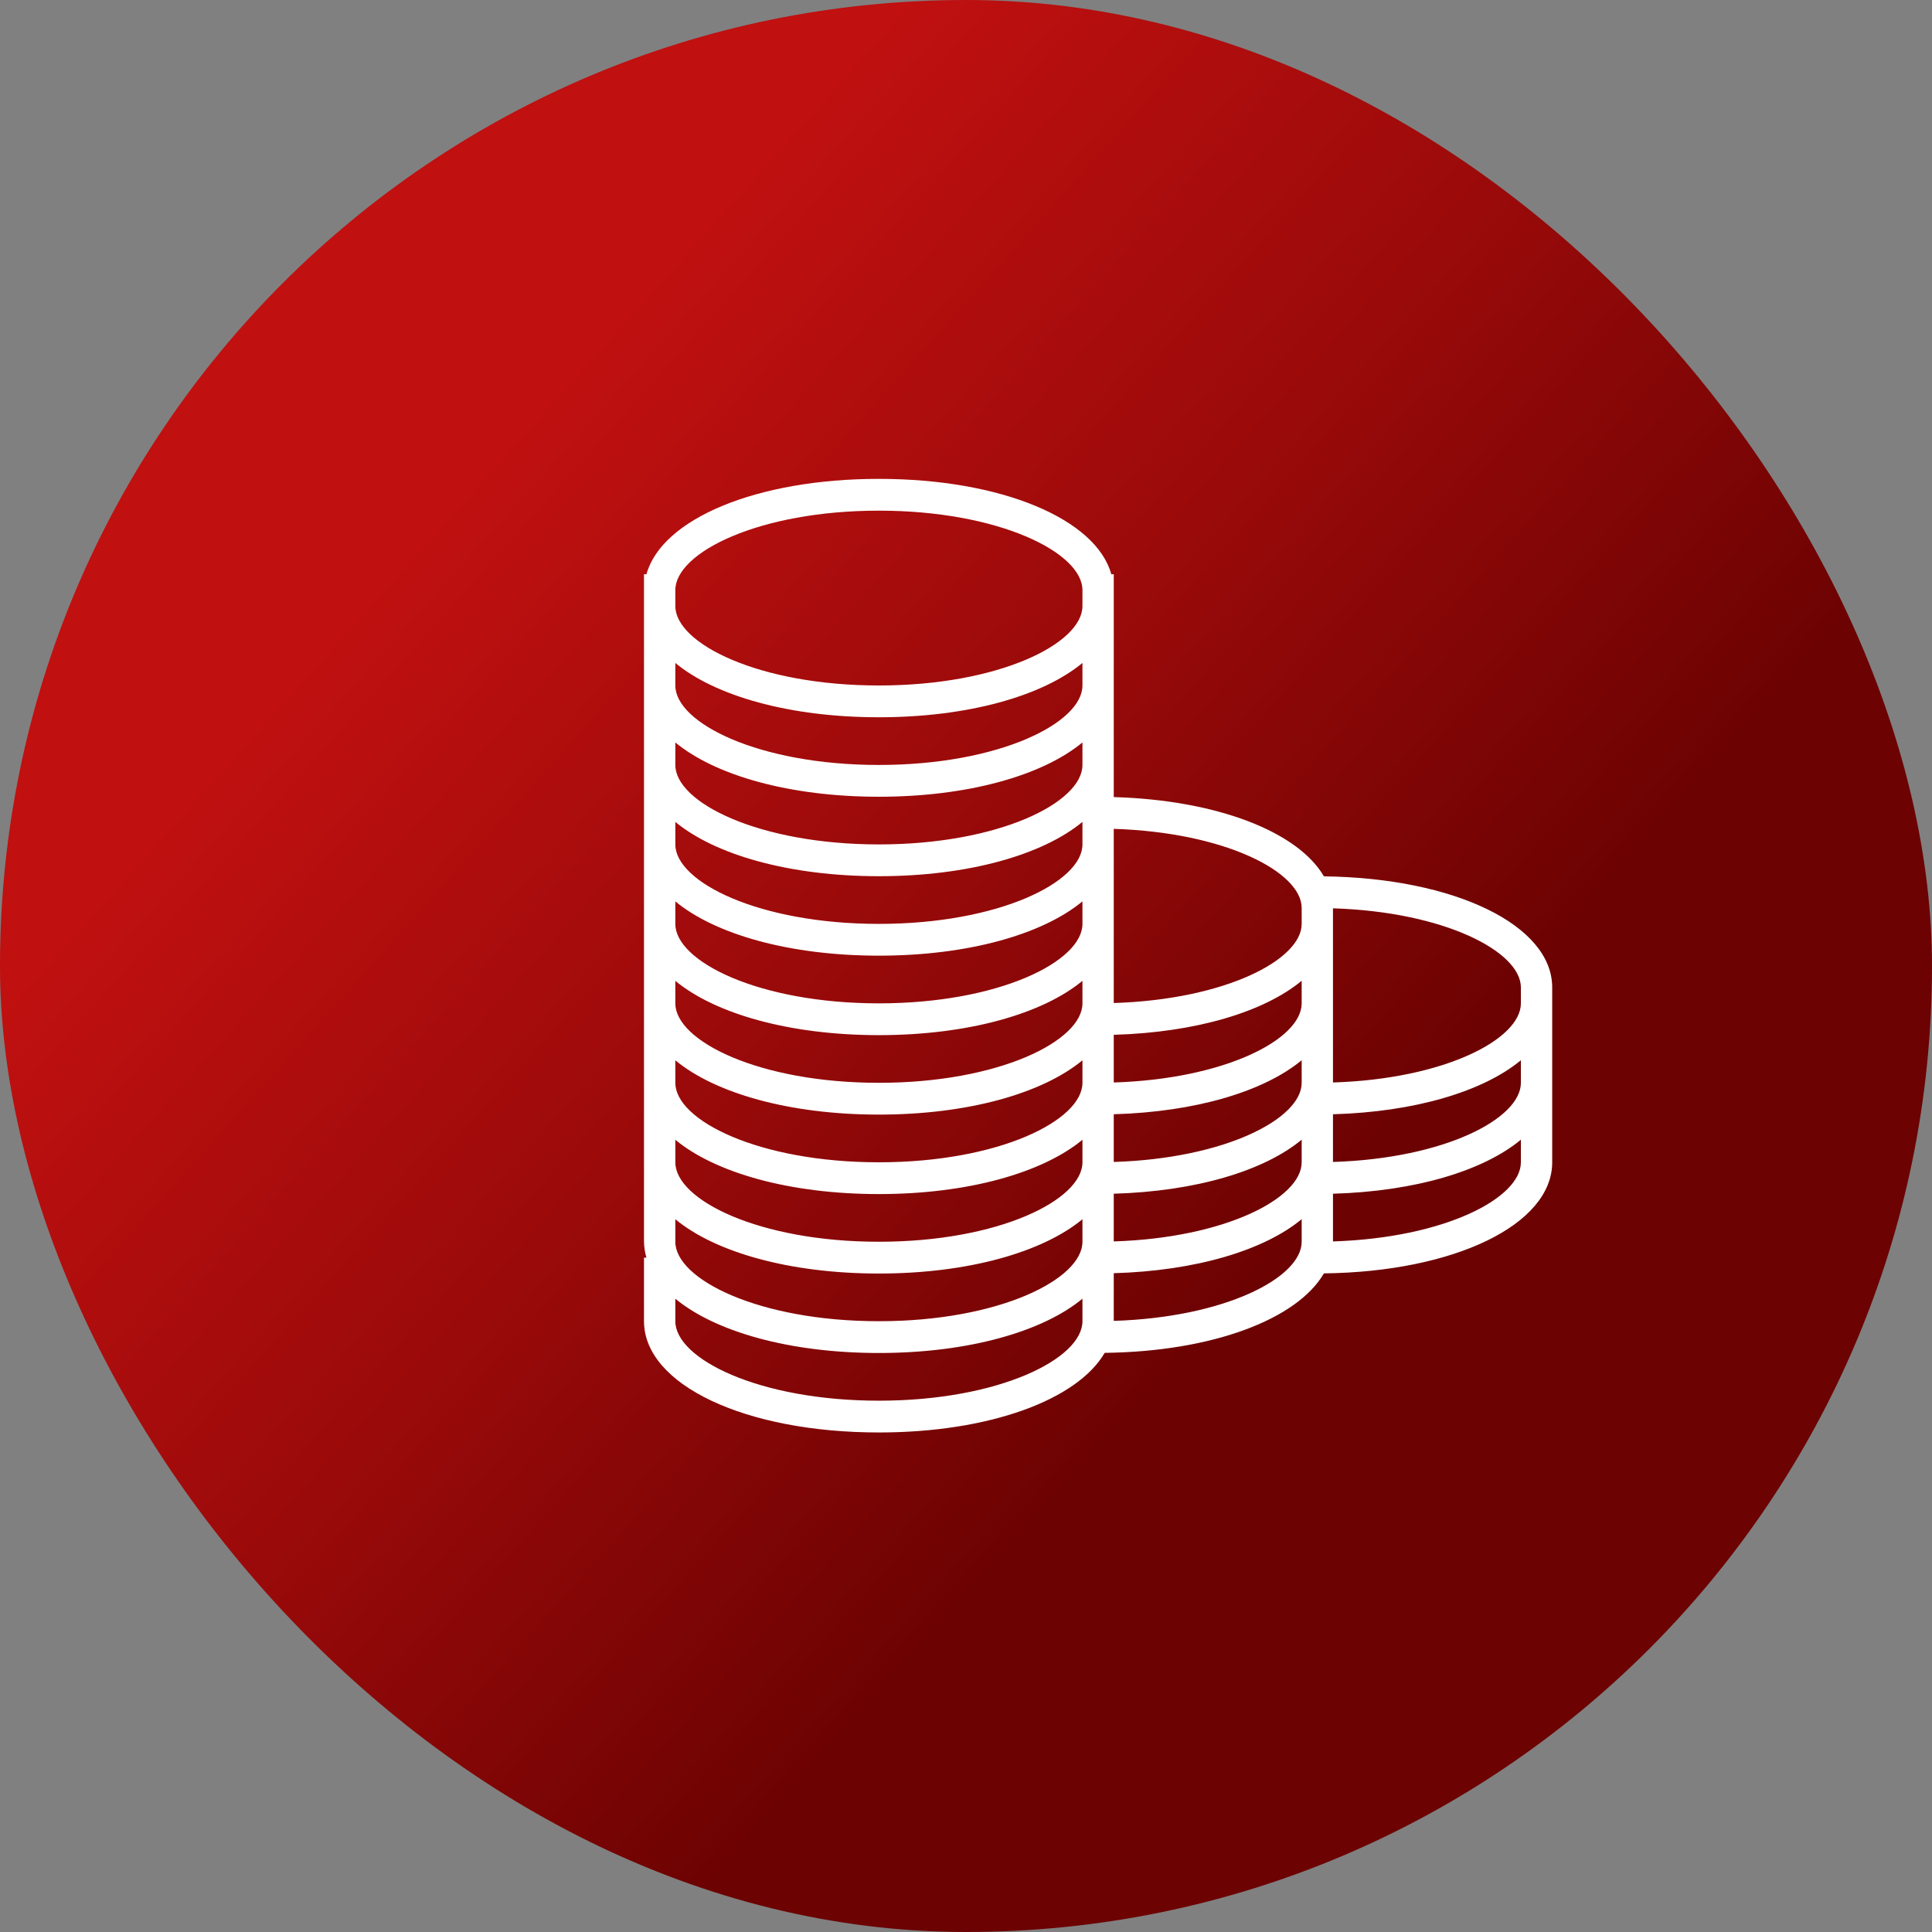
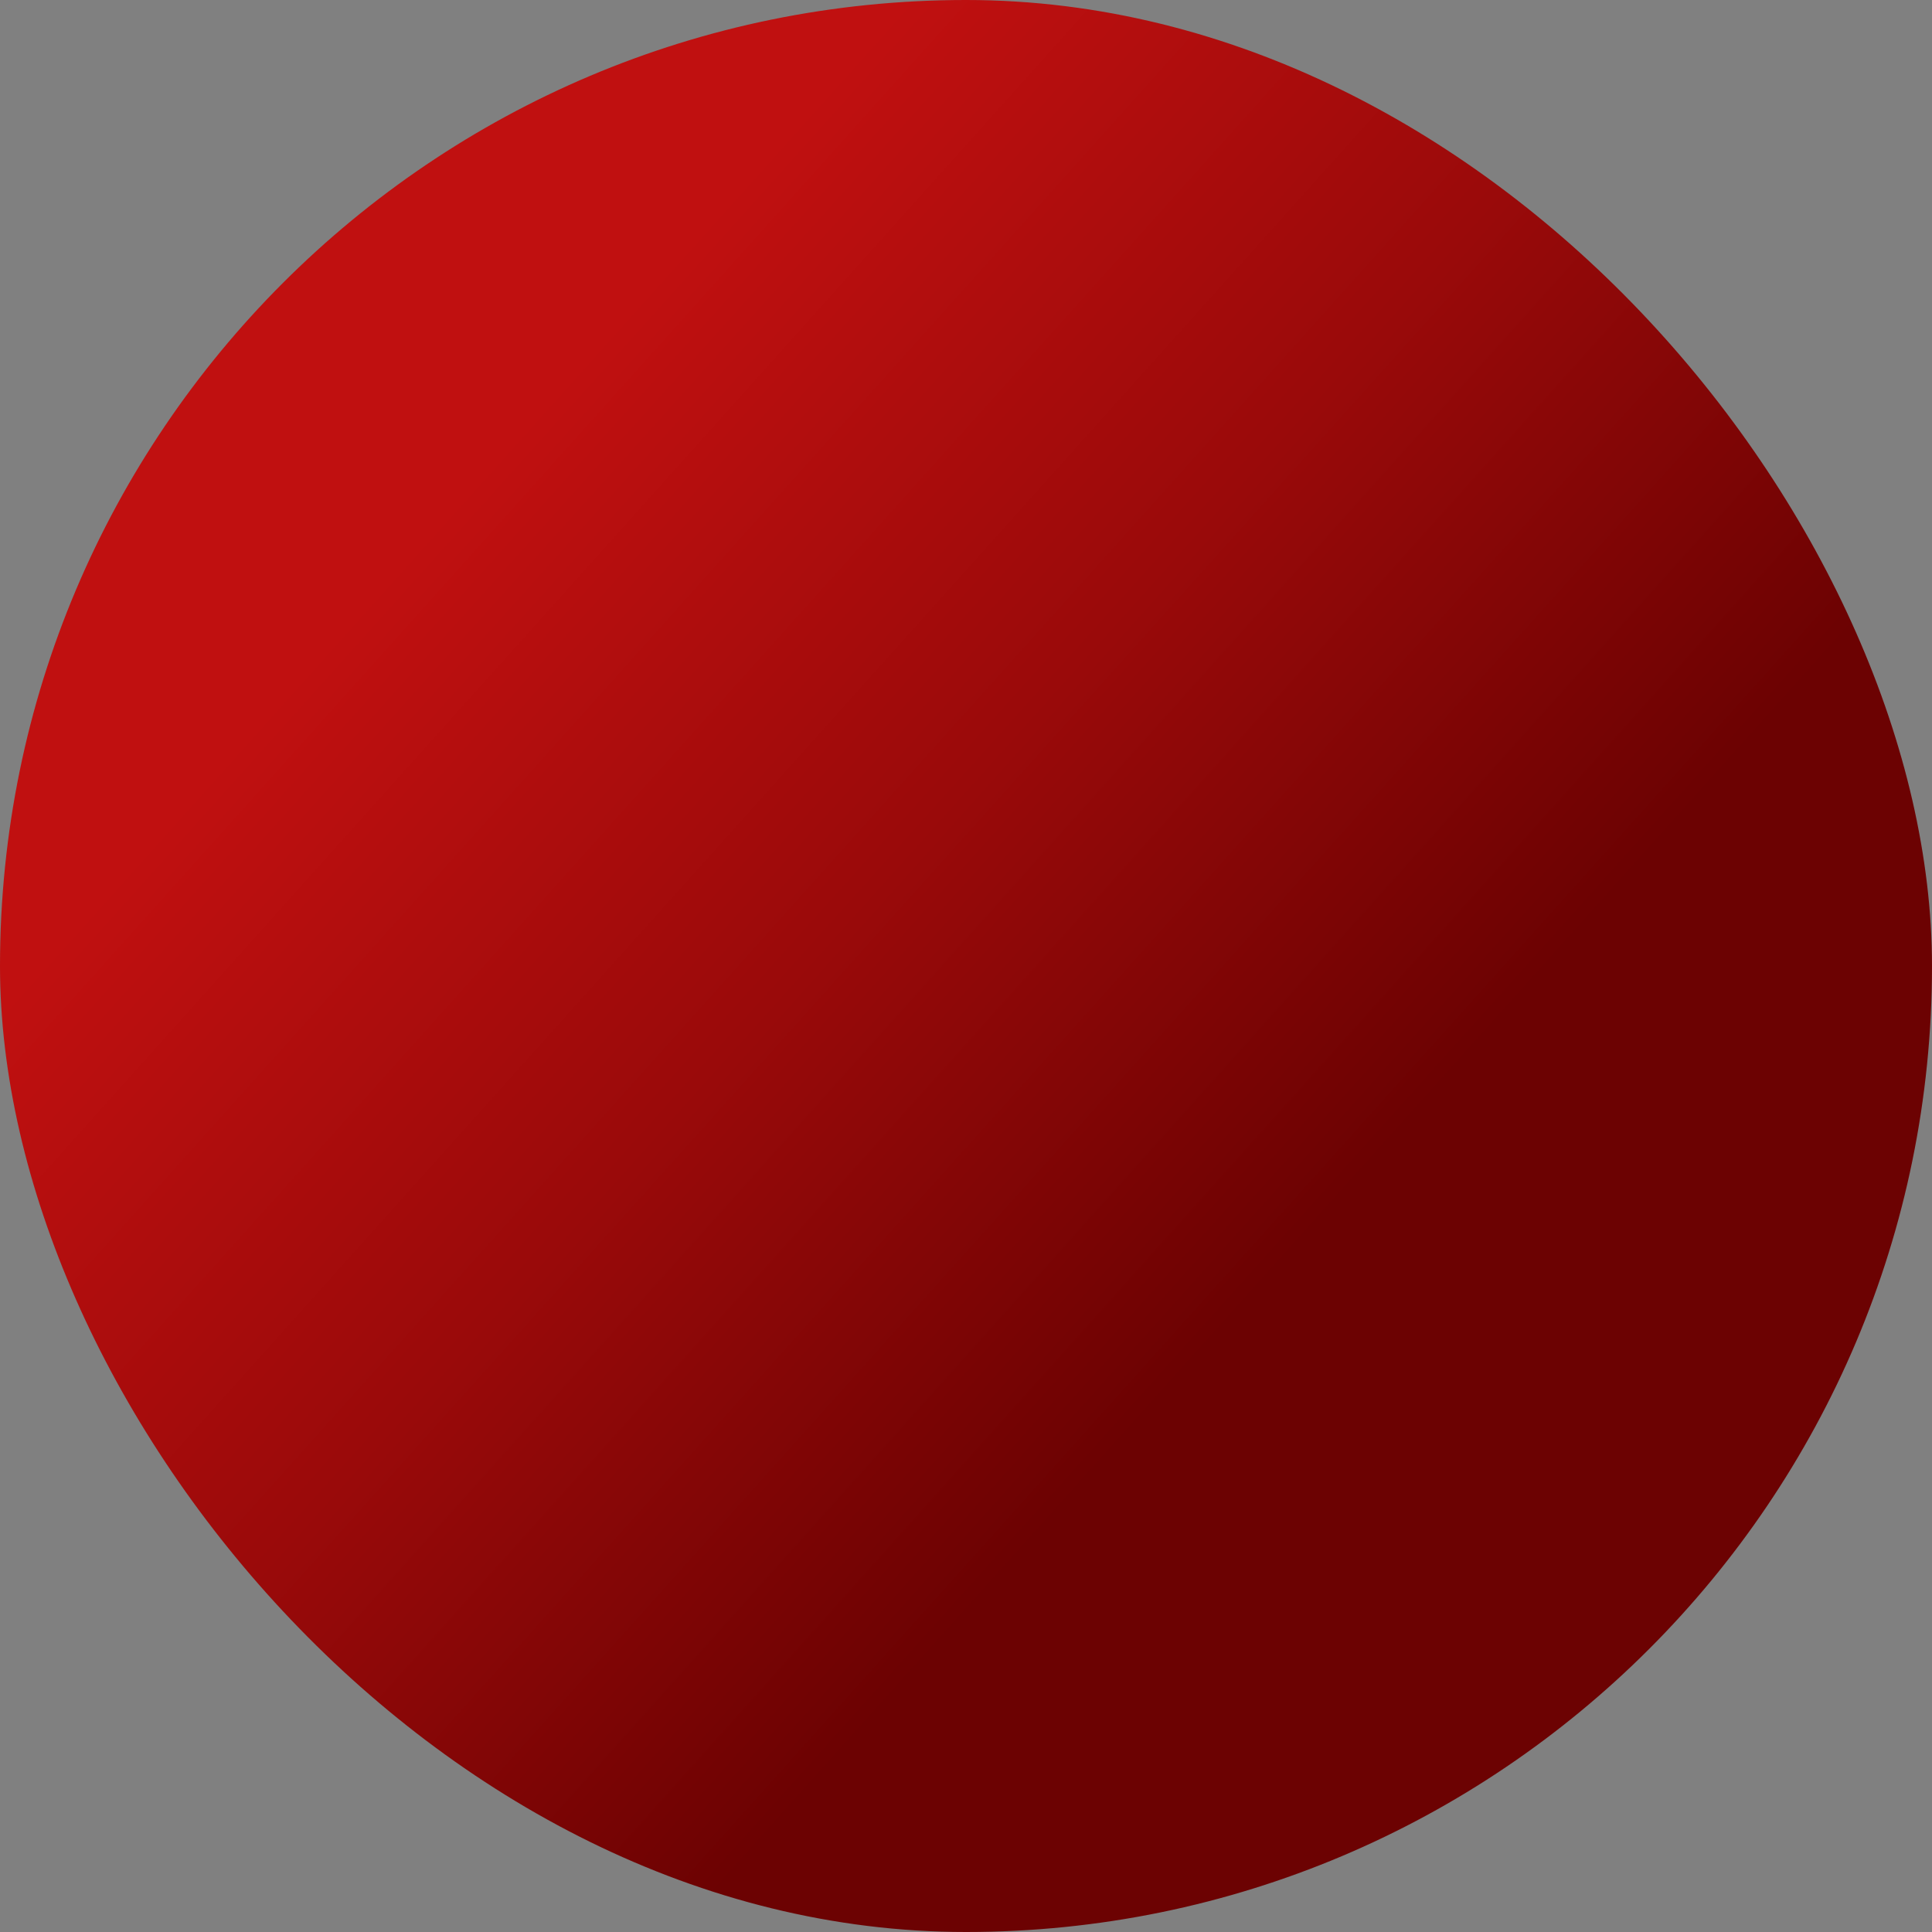
<svg xmlns="http://www.w3.org/2000/svg" width="117" height="117" viewBox="0 0 117 117" fill="none">
  <rect x="0" y="0" width="117" height="117" fill="#808080" stroke="none" />
  <rect width="117" height="117" rx="58.5" fill="url(#paint0_linear_808_10)" />
-   <path d="M80.175 53.071C78.593 50.36 73.689 48.451 67.448 48.271V34.775H67.3C66.37 31.424 60.638 29 53.224 29C45.81 29 40.078 31.424 39.148 34.775H39V75.199C39.005 75.525 39.055 75.849 39.148 76.162H39V80.011C39 83.853 45.115 86.749 53.224 86.749C59.915 86.749 65.238 84.775 66.899 81.928C73.4 81.85 78.547 79.907 80.175 77.115C88.082 77.021 94 74.163 94 70.387V59.799C94 56.023 88.082 53.165 80.175 53.071ZM65.552 80.011C65.552 82.288 60.489 84.824 53.224 84.824C45.959 84.824 40.897 82.288 40.897 80.011V78.648C43.309 80.645 47.819 81.936 53.224 81.936C58.629 81.936 63.139 80.645 65.552 78.648V80.011ZM65.552 75.199C65.552 77.475 60.489 80.011 53.224 80.011C45.959 80.011 40.897 77.475 40.897 75.199V73.835C43.309 75.832 47.819 77.124 53.224 77.124C58.629 77.124 63.139 75.832 65.552 73.835V75.199ZM65.552 70.387C65.552 72.663 60.489 75.199 53.224 75.199C45.959 75.199 40.897 72.663 40.897 70.387V69.023C43.309 71.02 47.819 72.312 53.224 72.312C58.629 72.312 63.139 71.02 65.552 69.023V70.387ZM65.552 65.574C65.552 67.851 60.489 70.387 53.224 70.387C45.959 70.387 40.897 67.851 40.897 65.574V64.21C43.309 66.208 47.819 67.499 53.224 67.499C58.629 67.499 63.139 66.208 65.552 64.21V65.574ZM65.552 60.762C65.552 63.038 60.489 65.574 53.224 65.574C45.959 65.574 40.897 63.038 40.897 60.762V59.398C43.309 61.395 47.819 62.687 53.224 62.687C58.629 62.687 63.139 61.395 65.552 59.398V60.762ZM65.552 55.95C65.552 58.226 60.489 60.762 53.224 60.762C45.959 60.762 40.897 58.226 40.897 55.95V54.586C43.309 56.583 47.819 57.874 53.224 57.874C58.629 57.874 63.139 56.583 65.552 54.586V55.95ZM65.552 51.137C65.552 53.413 60.489 55.95 53.224 55.95C45.959 55.95 40.897 53.413 40.897 51.137V49.773C43.309 51.77 47.819 53.062 53.224 53.062C58.629 53.062 63.139 51.77 65.552 49.773V51.137ZM65.552 46.325C65.552 48.601 60.489 51.137 53.224 51.137C45.959 51.137 40.897 48.601 40.897 46.325V44.961C43.309 46.958 47.819 48.25 53.224 48.25C58.629 48.25 63.139 46.958 65.552 44.961V46.325ZM65.552 41.512C65.552 43.788 60.489 46.325 53.224 46.325C45.959 46.325 40.897 43.788 40.897 41.512V40.148C43.309 42.146 47.819 43.437 53.224 43.437C58.629 43.437 63.139 42.146 65.552 40.148V41.512ZM65.552 36.7C65.552 38.976 60.489 41.512 53.224 41.512C45.959 41.512 40.897 38.976 40.897 36.7V35.737C40.897 33.461 45.959 30.925 53.224 30.925C60.489 30.925 65.552 33.461 65.552 35.737V36.7ZM78.828 75.199C78.828 77.374 74.198 79.781 67.448 79.991V77.104C72.431 76.961 76.558 75.714 78.828 73.832V75.199ZM78.828 70.387C78.828 72.562 74.198 74.969 67.448 75.179V73.274V72.29C72.431 72.148 76.558 70.901 78.828 69.018V70.387ZM78.828 65.574C78.828 67.75 74.198 70.157 67.448 70.367V68.462V67.478C72.431 67.336 76.558 66.088 78.828 64.206V65.574ZM78.828 60.762C78.828 62.937 74.198 65.344 67.448 65.554V62.667C72.431 62.524 76.558 61.277 78.828 59.394V60.762ZM78.828 55.95C78.828 58.125 74.198 60.532 67.448 60.742V50.195C74.198 50.405 78.828 52.812 78.828 54.987V55.95ZM92.103 70.387C92.103 72.562 87.474 74.969 80.724 75.179V72.291C85.707 72.149 89.834 70.902 92.103 69.019V70.387ZM92.103 65.574C92.103 67.75 87.474 70.157 80.724 70.367V67.479C85.707 67.337 89.834 66.089 92.103 64.207V65.574ZM92.103 60.762C92.103 62.937 87.474 65.344 80.724 65.554V55.007C87.474 55.217 92.103 57.624 92.103 59.799V60.762Z" fill="white" />
  <defs>
    <linearGradient id="paint0_linear_808_10" x1="35.609" y1="15.261" x2="89.379" y2="63.516" gradientUnits="userSpaceOnUse">
      <stop offset="0.057" stop-color="#C01010" />
      <stop offset="0.533" stop-color="#9A0A0A" />
      <stop offset="1" stop-color="#6C0202" />
    </linearGradient>
  </defs>
</svg>